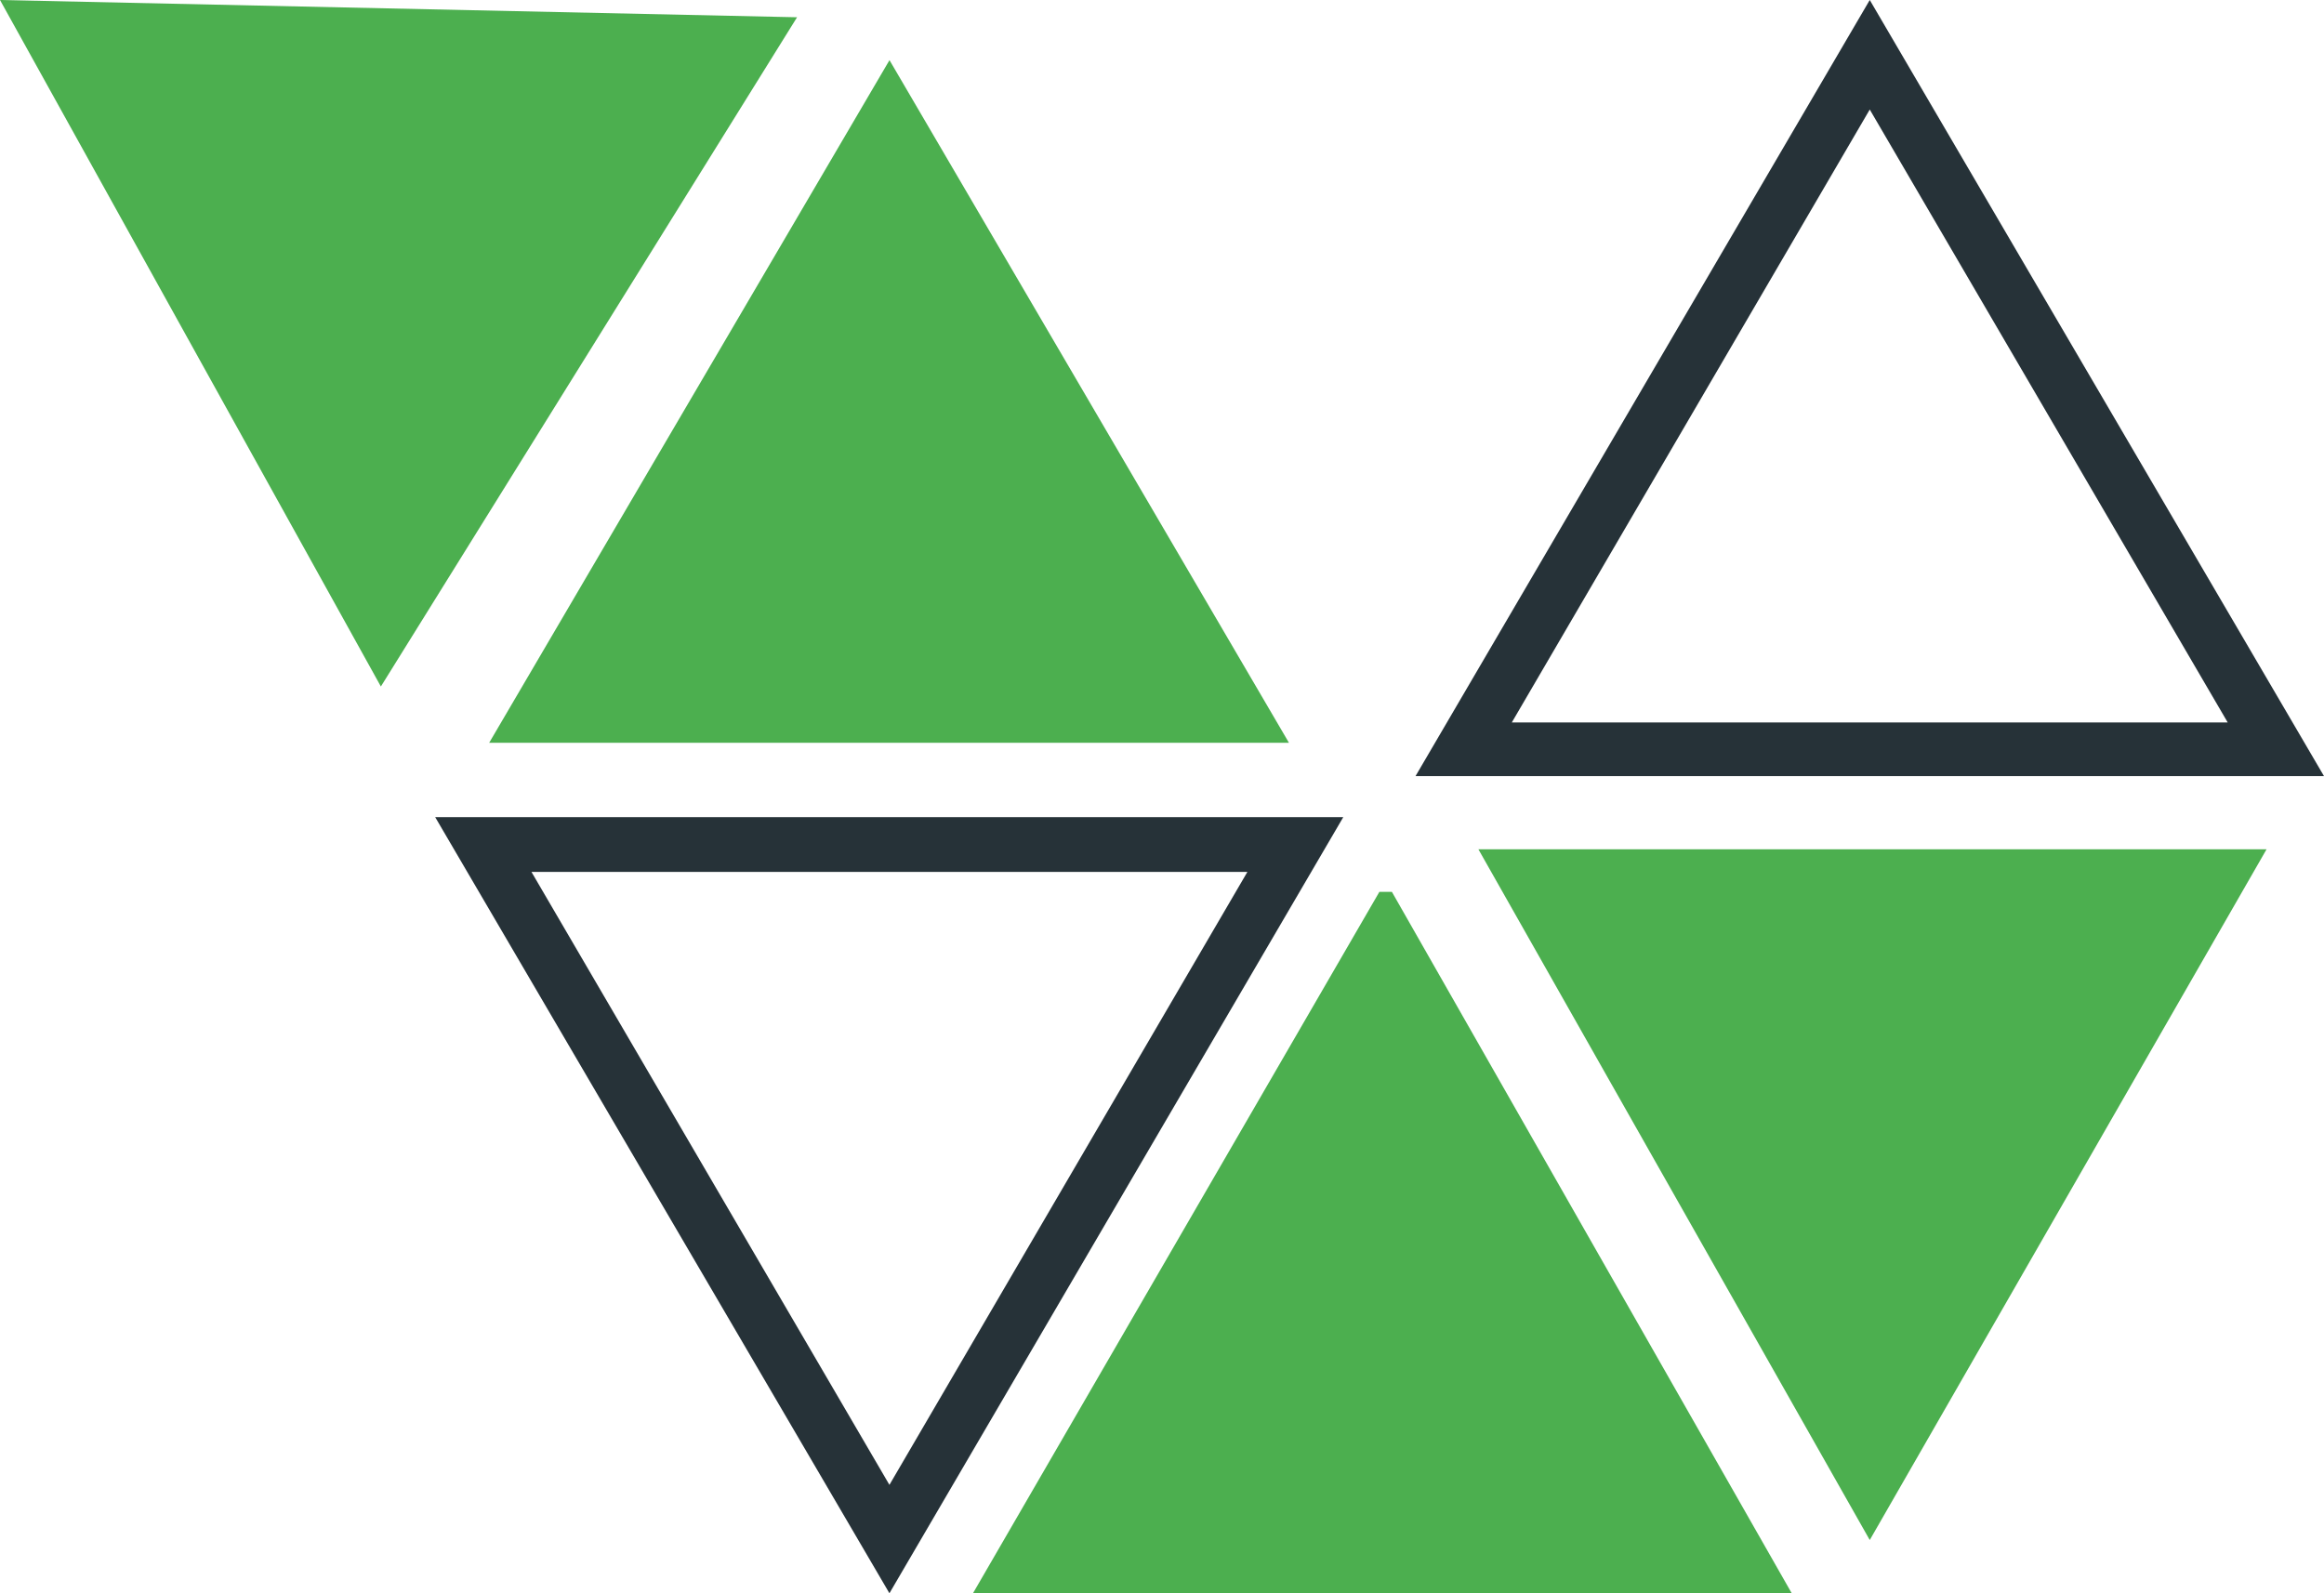
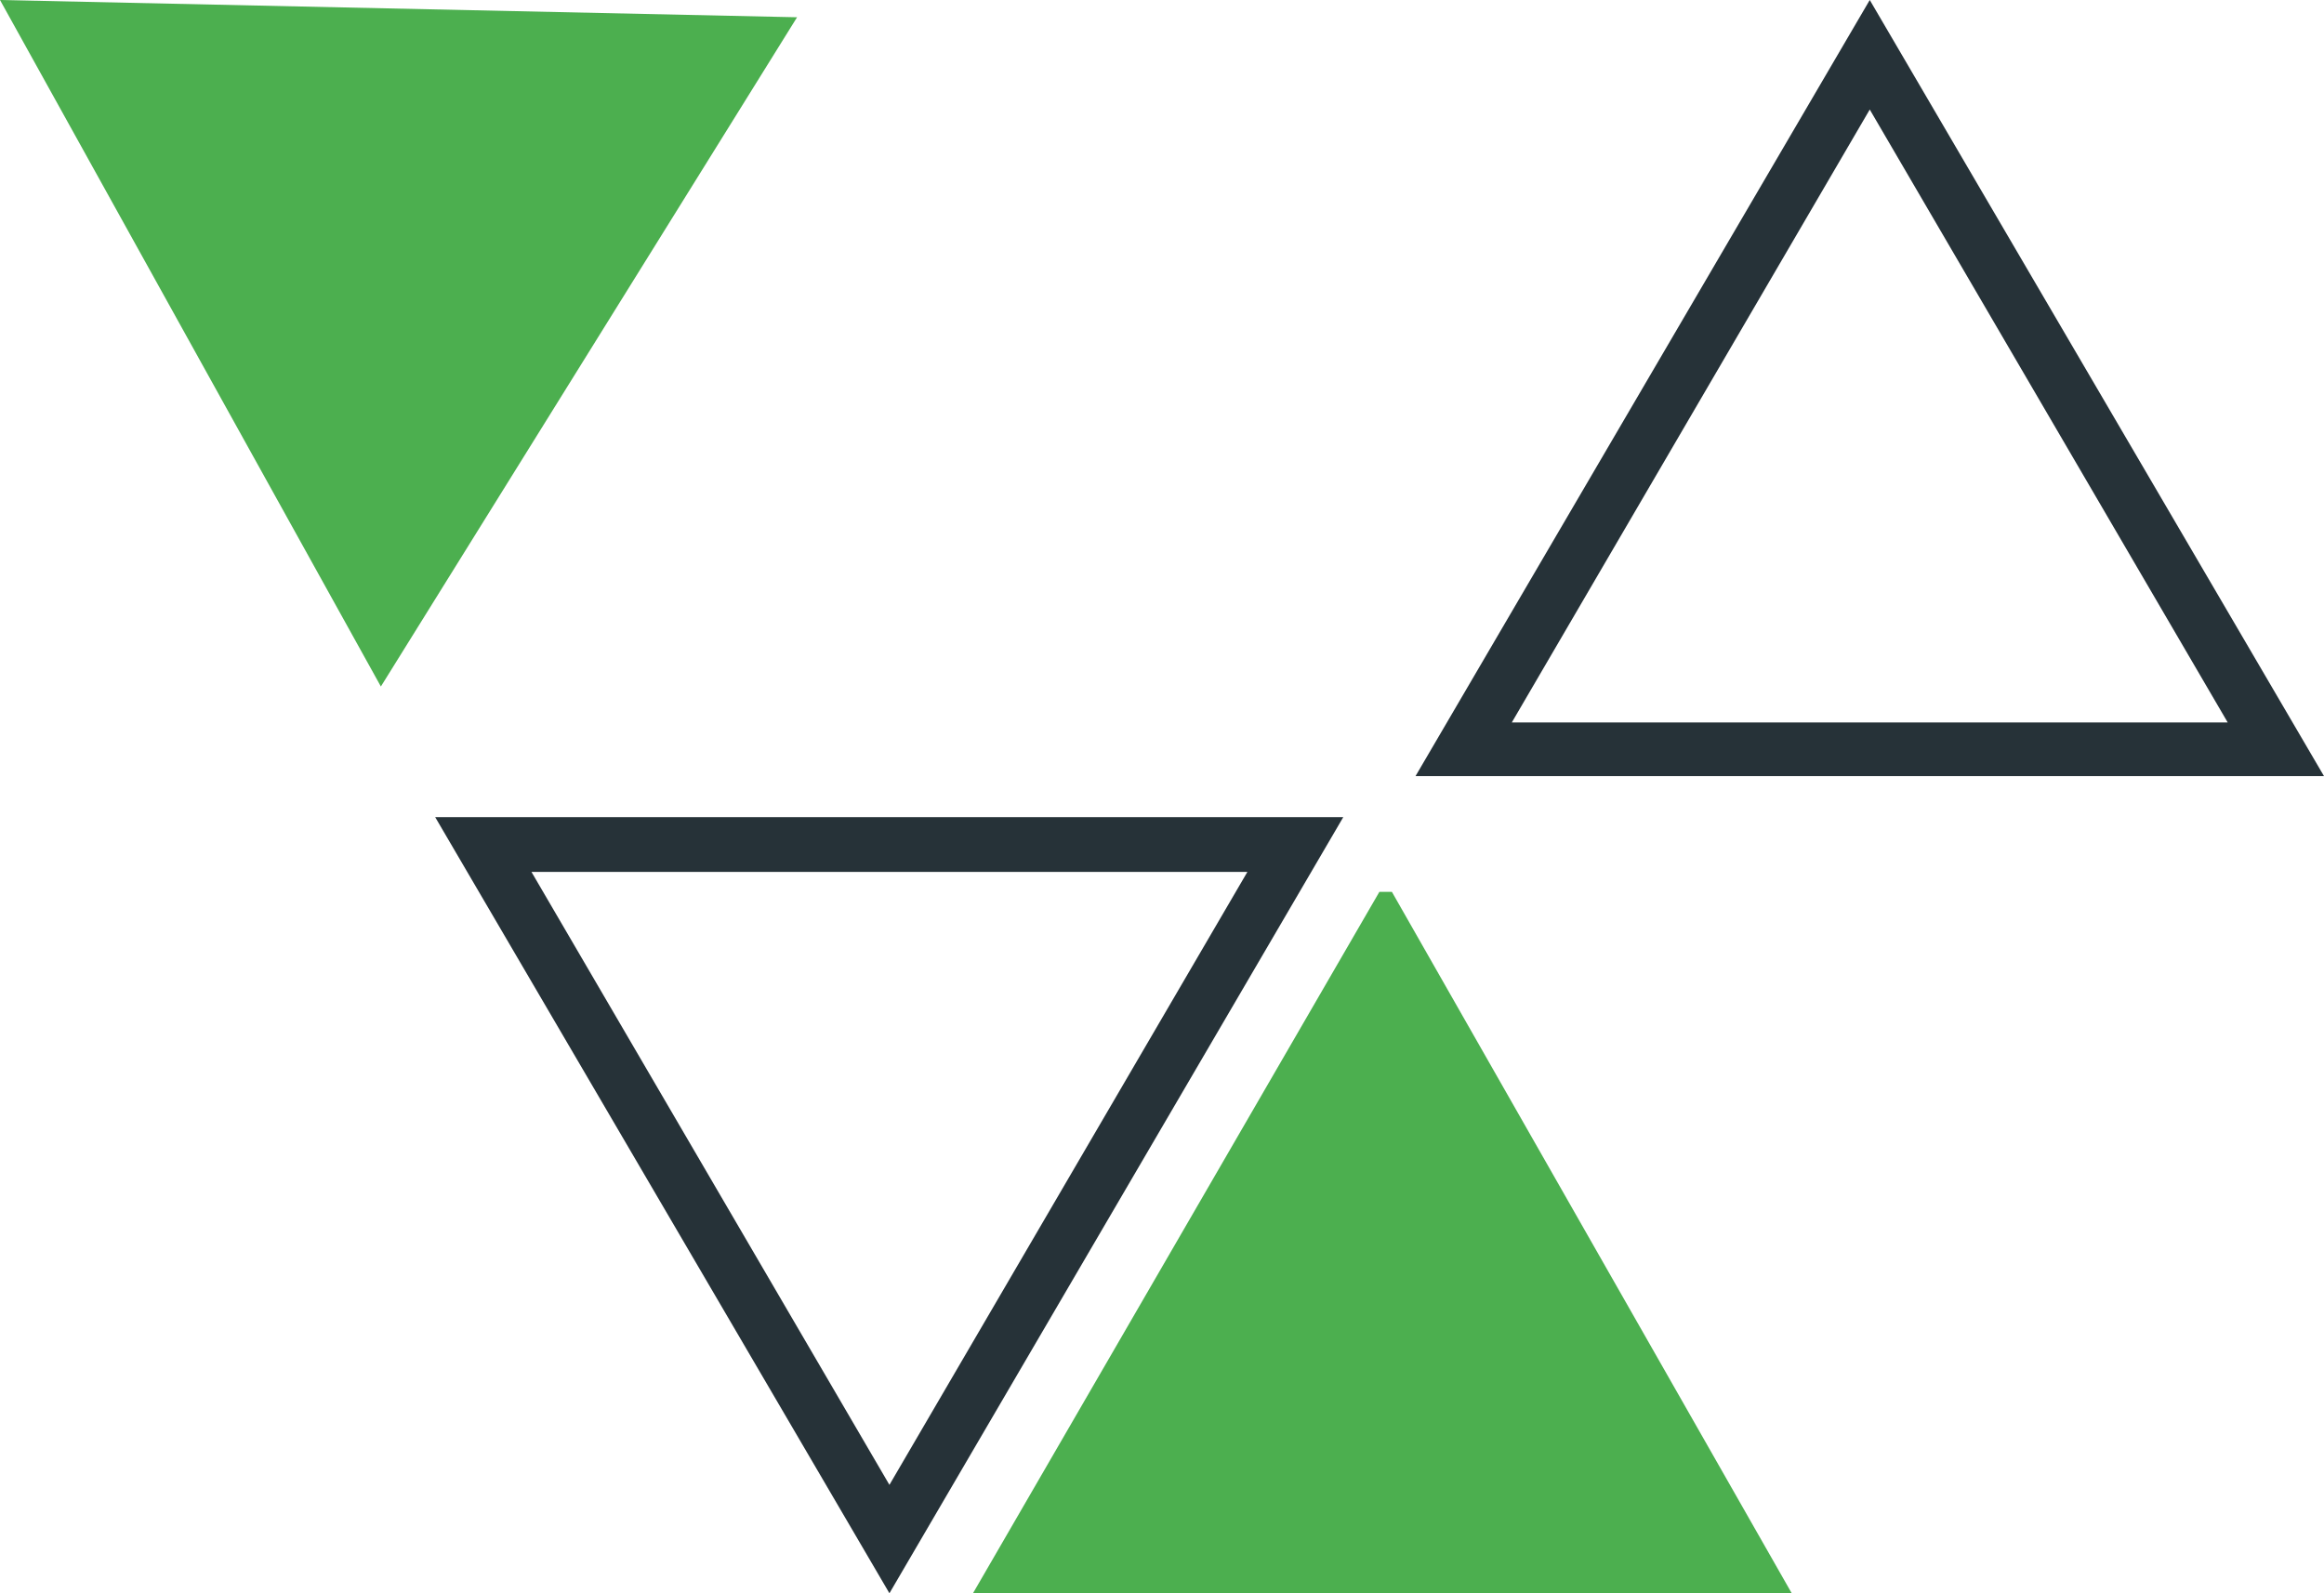
<svg xmlns="http://www.w3.org/2000/svg" width="35" height="24" viewBox="0 0 35 24" fill="none">
  <g id="Icon">
    <path id="Vector" d="M18.786 13.134L13.395 22.367L8.004 13.134H18.786ZM20.23 12.309H6.554L13.395 24L20.23 12.309Z" fill="#263238" />
    <path id="Vector_2" d="M28.159 1.65L33.55 10.883H22.768L28.159 1.65ZM28.159 0L21.318 11.691H35L28.159 0Z" fill="#263238" />
    <path id="Vector_3" d="M0 0L5.736 10.341L12.004 0.26L0 0Z" fill="#4CAF4F" />
-     <path id="Vector_4" d="M13.396 0.906L19.412 11.189H7.367L13.396 0.906Z" fill="#4CAF4F" />
    <path id="Vector_5" d="M20.962 13.434L26.984 24H14.653L20.774 13.434H20.962Z" fill="#4CAF4F" />
-     <path id="Vector_6" d="M22.265 12.793L28.159 23.198L34.135 12.793H22.265Z" fill="#4CAF4F" />
  </g>
</svg>